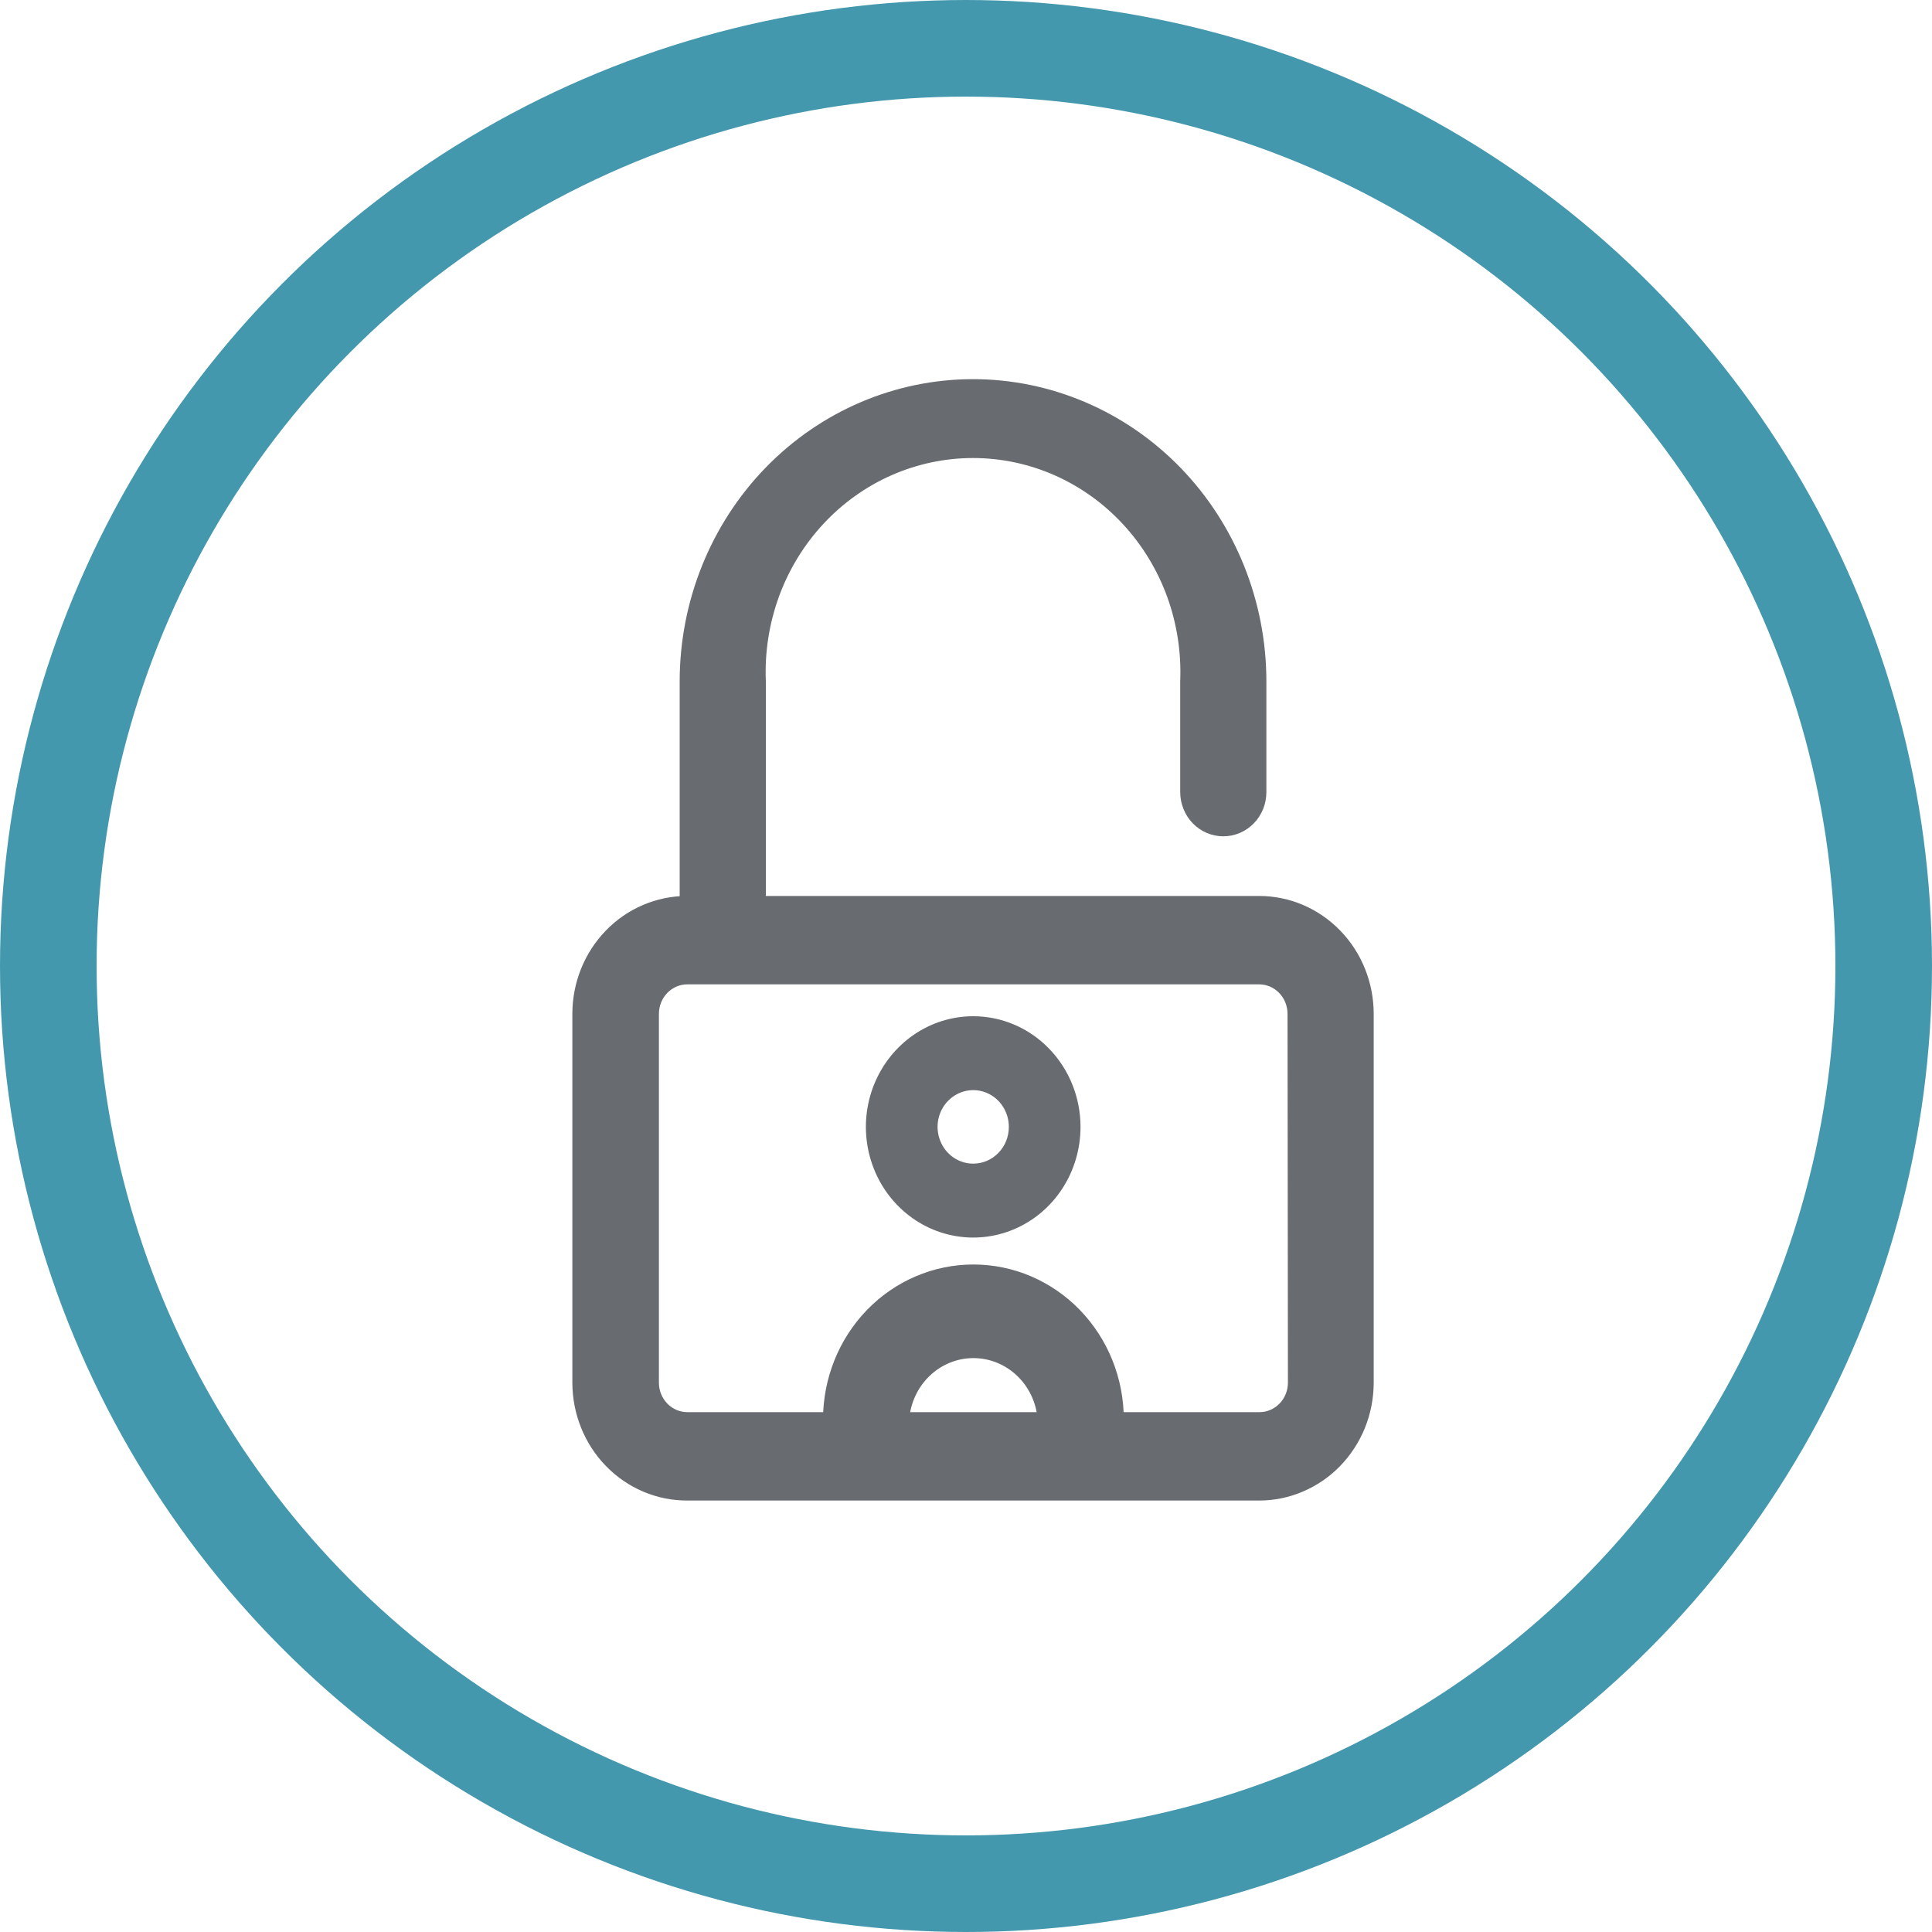
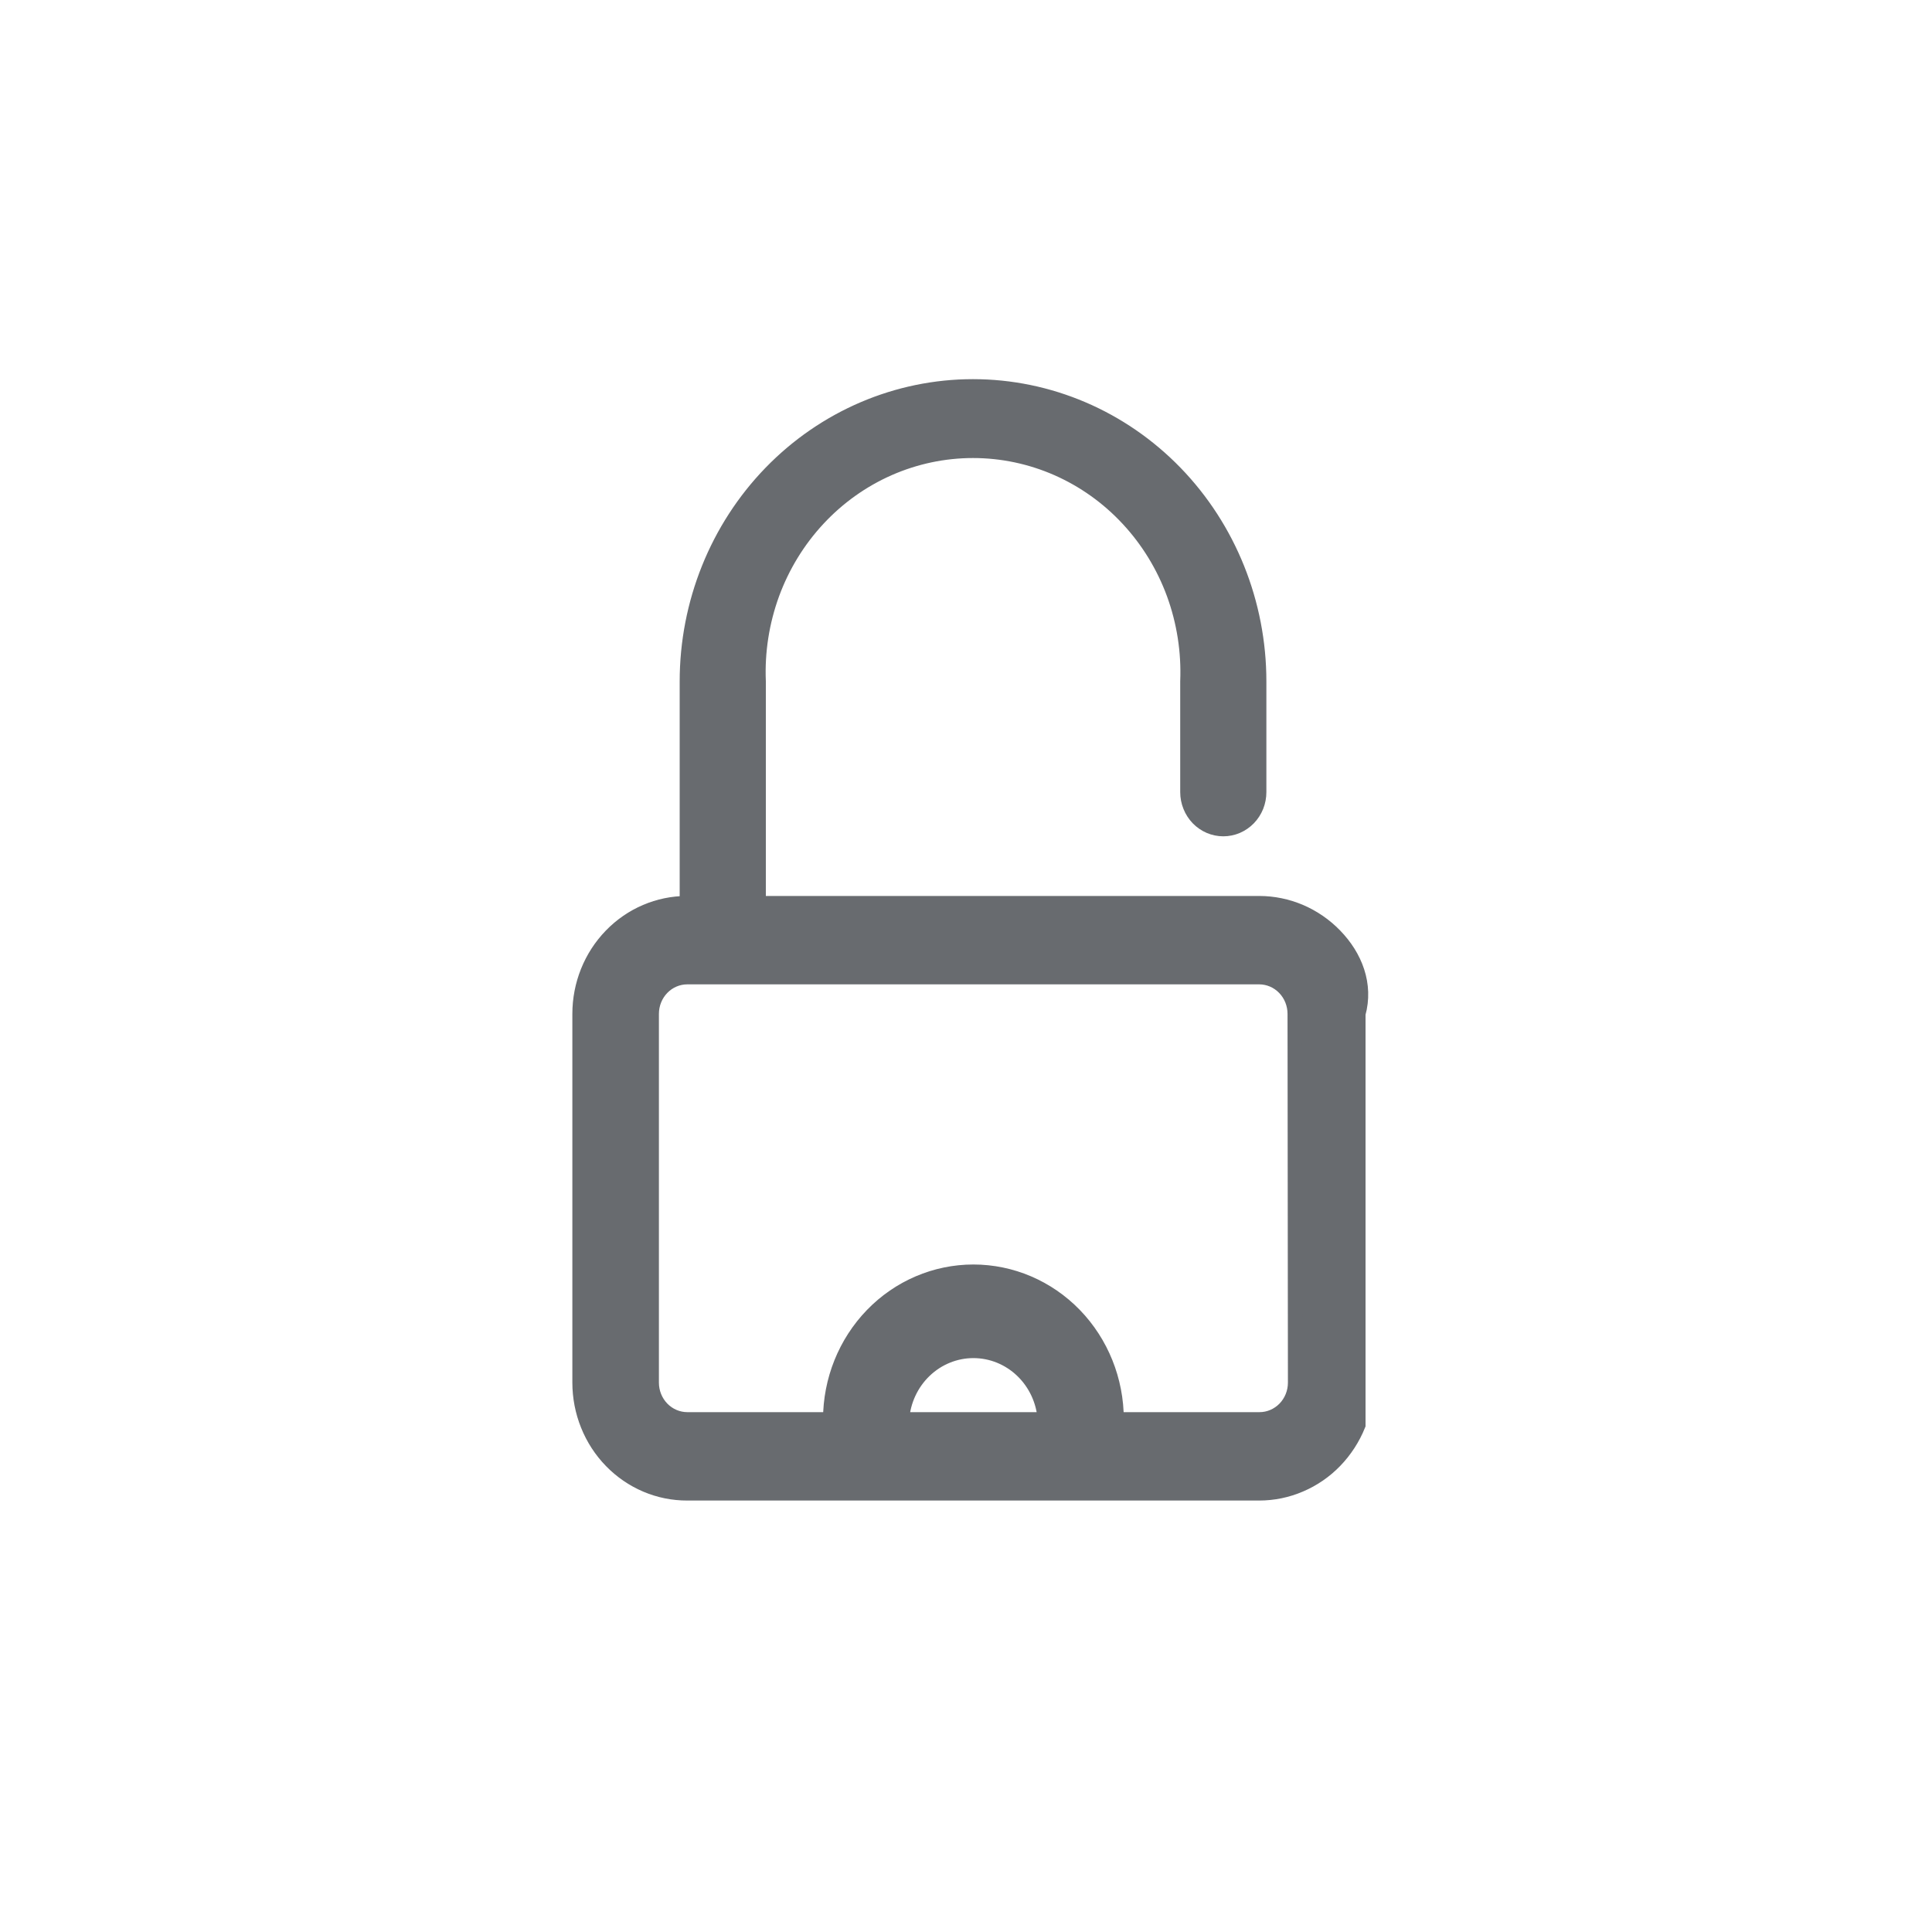
<svg xmlns="http://www.w3.org/2000/svg" width="40" height="40" viewBox="0 0 40 40" fill="none">
-   <circle cx="20" cy="20" r="19" stroke="#4498AD" stroke-width="2" />
-   <path d="M26.069 18.7H15.706V14.109C15.68 13.491 15.777 12.875 15.988 12.296C16.2 11.718 16.523 11.19 16.938 10.744C17.352 10.298 17.85 9.943 18.402 9.7C18.953 9.458 19.546 9.333 20.145 9.333C20.745 9.333 21.338 9.458 21.889 9.7C22.441 9.943 22.939 10.298 23.353 10.744C23.768 11.19 24.091 11.718 24.303 12.296C24.514 12.875 24.61 13.491 24.585 14.109V16.4C24.585 16.5 24.604 16.6 24.642 16.693C24.679 16.786 24.734 16.87 24.802 16.941C24.871 17.012 24.953 17.068 25.043 17.107C25.133 17.145 25.23 17.165 25.327 17.165C25.425 17.165 25.521 17.145 25.611 17.107C25.701 17.068 25.783 17.012 25.852 16.941C25.921 16.87 25.975 16.786 26.013 16.693C26.05 16.6 26.069 16.5 26.069 16.4V14.109C26.069 12.489 25.445 10.935 24.334 9.789C23.223 8.644 21.716 8 20.145 8C18.574 8 17.068 8.644 15.957 9.789C14.846 10.935 14.222 12.489 14.222 14.109V18.7C13.633 18.7 13.067 18.941 12.651 19.371C12.234 19.8 12 20.383 12 20.991V28.626C12 28.927 12.058 29.226 12.17 29.504C12.282 29.783 12.446 30.036 12.654 30.249C12.861 30.462 13.107 30.63 13.377 30.745C13.648 30.86 13.937 30.918 14.23 30.917H26.069C26.361 30.917 26.65 30.858 26.919 30.742C27.189 30.627 27.434 30.459 27.64 30.246C27.846 30.033 28.01 29.78 28.122 29.503C28.233 29.224 28.291 28.927 28.291 28.626V20.991C28.291 20.383 28.057 19.8 27.64 19.371C27.224 18.941 26.658 18.7 26.069 18.7ZM18.674 29.387C18.701 29.001 18.869 28.641 19.143 28.378C19.418 28.114 19.779 27.968 20.153 27.968C20.528 27.968 20.889 28.114 21.164 28.378C21.438 28.641 21.606 29.001 21.633 29.387H18.674ZM26.815 28.626C26.815 28.828 26.737 29.021 26.599 29.164C26.46 29.306 26.273 29.387 26.077 29.387H23.117C23.117 28.576 22.805 27.799 22.249 27.225C21.693 26.652 20.939 26.33 20.153 26.33C19.367 26.33 18.613 26.652 18.058 27.225C17.502 27.799 17.19 28.576 17.19 29.387H14.23C14.034 29.387 13.846 29.306 13.708 29.164C13.57 29.021 13.492 28.828 13.492 28.626V20.991C13.492 20.789 13.57 20.595 13.708 20.453C13.846 20.31 14.034 20.23 14.23 20.23H26.069C26.265 20.23 26.453 20.31 26.591 20.453C26.729 20.595 26.807 20.789 26.807 20.991L26.815 28.626Z" fill="#686B6F" stroke="#686B6F" stroke-width="0.3" />
-   <path d="M20.149 21.04C19.71 21.04 19.28 21.174 18.915 21.426C18.55 21.678 18.265 22.036 18.097 22.454C17.928 22.873 17.884 23.334 17.97 23.778C18.056 24.223 18.267 24.631 18.578 24.951C18.889 25.272 19.285 25.49 19.716 25.578C20.147 25.667 20.594 25.621 21 25.448C21.406 25.275 21.753 24.981 21.997 24.604C22.241 24.227 22.371 23.784 22.371 23.331C22.371 22.724 22.137 22.141 21.72 21.711C21.304 21.281 20.739 21.04 20.149 21.04ZM20.149 24.092C20.003 24.092 19.861 24.047 19.739 23.964C19.618 23.88 19.523 23.761 19.468 23.622C19.412 23.483 19.397 23.33 19.425 23.183C19.454 23.035 19.524 22.899 19.628 22.793C19.731 22.687 19.862 22.614 20.005 22.585C20.148 22.555 20.297 22.57 20.432 22.628C20.567 22.686 20.682 22.783 20.763 22.908C20.844 23.034 20.887 23.181 20.887 23.331C20.887 23.533 20.81 23.727 20.671 23.869C20.533 24.012 20.345 24.092 20.149 24.092Z" fill="#686B6F" />
+   <path d="M26.069 18.7H15.706V14.109C15.68 13.491 15.777 12.875 15.988 12.296C16.2 11.718 16.523 11.19 16.938 10.744C17.352 10.298 17.85 9.943 18.402 9.7C18.953 9.458 19.546 9.333 20.145 9.333C20.745 9.333 21.338 9.458 21.889 9.7C22.441 9.943 22.939 10.298 23.353 10.744C23.768 11.19 24.091 11.718 24.303 12.296C24.514 12.875 24.61 13.491 24.585 14.109V16.4C24.585 16.5 24.604 16.6 24.642 16.693C24.679 16.786 24.734 16.87 24.802 16.941C24.871 17.012 24.953 17.068 25.043 17.107C25.133 17.145 25.23 17.165 25.327 17.165C25.425 17.165 25.521 17.145 25.611 17.107C25.701 17.068 25.783 17.012 25.852 16.941C25.921 16.87 25.975 16.786 26.013 16.693C26.05 16.6 26.069 16.5 26.069 16.4V14.109C26.069 12.489 25.445 10.935 24.334 9.789C23.223 8.644 21.716 8 20.145 8C18.574 8 17.068 8.644 15.957 9.789C14.846 10.935 14.222 12.489 14.222 14.109V18.7C13.633 18.7 13.067 18.941 12.651 19.371C12.234 19.8 12 20.383 12 20.991V28.626C12 28.927 12.058 29.226 12.17 29.504C12.282 29.783 12.446 30.036 12.654 30.249C12.861 30.462 13.107 30.63 13.377 30.745C13.648 30.86 13.937 30.918 14.23 30.917H26.069C26.361 30.917 26.65 30.858 26.919 30.742C27.189 30.627 27.434 30.459 27.64 30.246C27.846 30.033 28.01 29.78 28.122 29.503V20.991C28.291 20.383 28.057 19.8 27.64 19.371C27.224 18.941 26.658 18.7 26.069 18.7ZM18.674 29.387C18.701 29.001 18.869 28.641 19.143 28.378C19.418 28.114 19.779 27.968 20.153 27.968C20.528 27.968 20.889 28.114 21.164 28.378C21.438 28.641 21.606 29.001 21.633 29.387H18.674ZM26.815 28.626C26.815 28.828 26.737 29.021 26.599 29.164C26.46 29.306 26.273 29.387 26.077 29.387H23.117C23.117 28.576 22.805 27.799 22.249 27.225C21.693 26.652 20.939 26.33 20.153 26.33C19.367 26.33 18.613 26.652 18.058 27.225C17.502 27.799 17.19 28.576 17.19 29.387H14.23C14.034 29.387 13.846 29.306 13.708 29.164C13.57 29.021 13.492 28.828 13.492 28.626V20.991C13.492 20.789 13.57 20.595 13.708 20.453C13.846 20.31 14.034 20.23 14.23 20.23H26.069C26.265 20.23 26.453 20.31 26.591 20.453C26.729 20.595 26.807 20.789 26.807 20.991L26.815 28.626Z" fill="#686B6F" stroke="#686B6F" stroke-width="0.3" />
</svg>